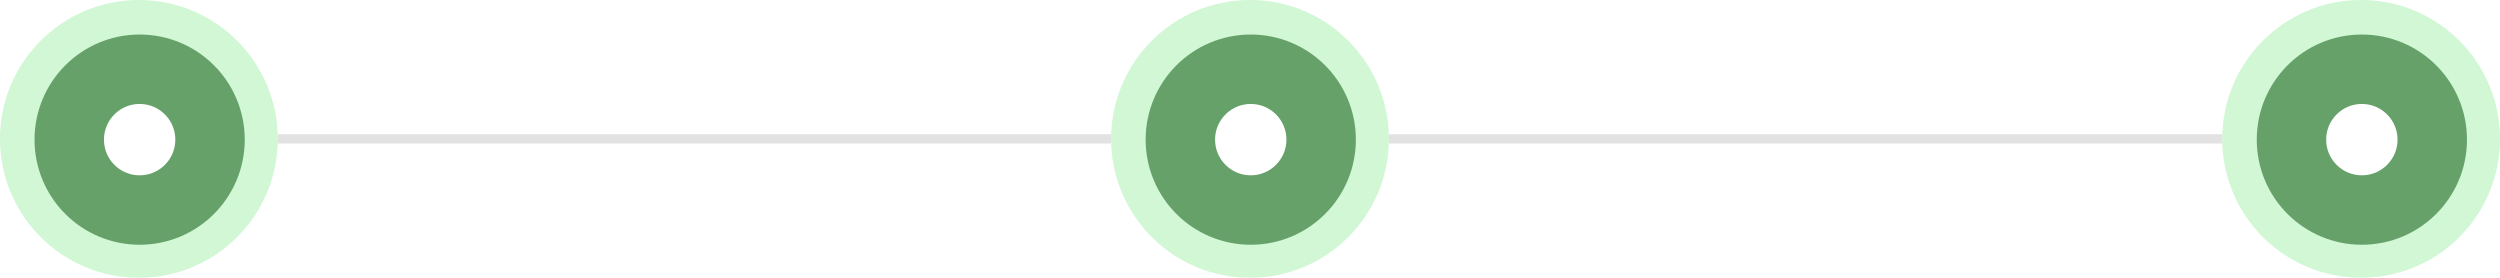
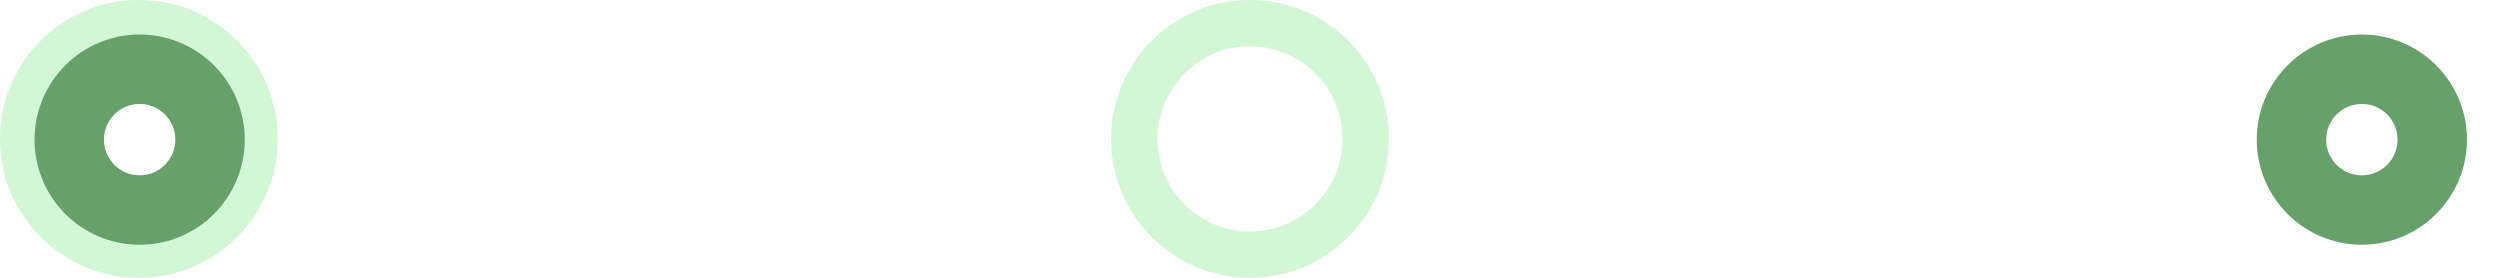
<svg xmlns="http://www.w3.org/2000/svg" width="540" height="60" viewBox="0 0 540 60" fill="none">
  <g opacity="0.95">
-     <circle opacity="0.8" cx="510" cy="30" r="25" stroke="#C1F4C6" stroke-width="10" />
    <circle cx="510.162" cy="30.162" r="15.203" stroke="#5E9C63" stroke-width="15" />
  </g>
  <g opacity="0.95">
    <circle opacity="0.8" cx="30" cy="30" r="25" stroke="#C1F4C6" stroke-width="10" />
    <circle cx="30.162" cy="30.162" r="15.203" stroke="#5E9C63" stroke-width="15" />
  </g>
  <g opacity="0.95">
    <circle opacity="0.8" cx="270" cy="30" r="25" stroke="#C1F4C6" stroke-width="10" />
-     <circle cx="270.162" cy="30.162" r="15.203" stroke="#5E9C63" stroke-width="15" />
  </g>
-   <rect x="60" y="29" width="180" height="2" fill="#E3E2E2" />
-   <rect x="300" y="29" width="180" height="2" fill="#E3E2E2" />
</svg>